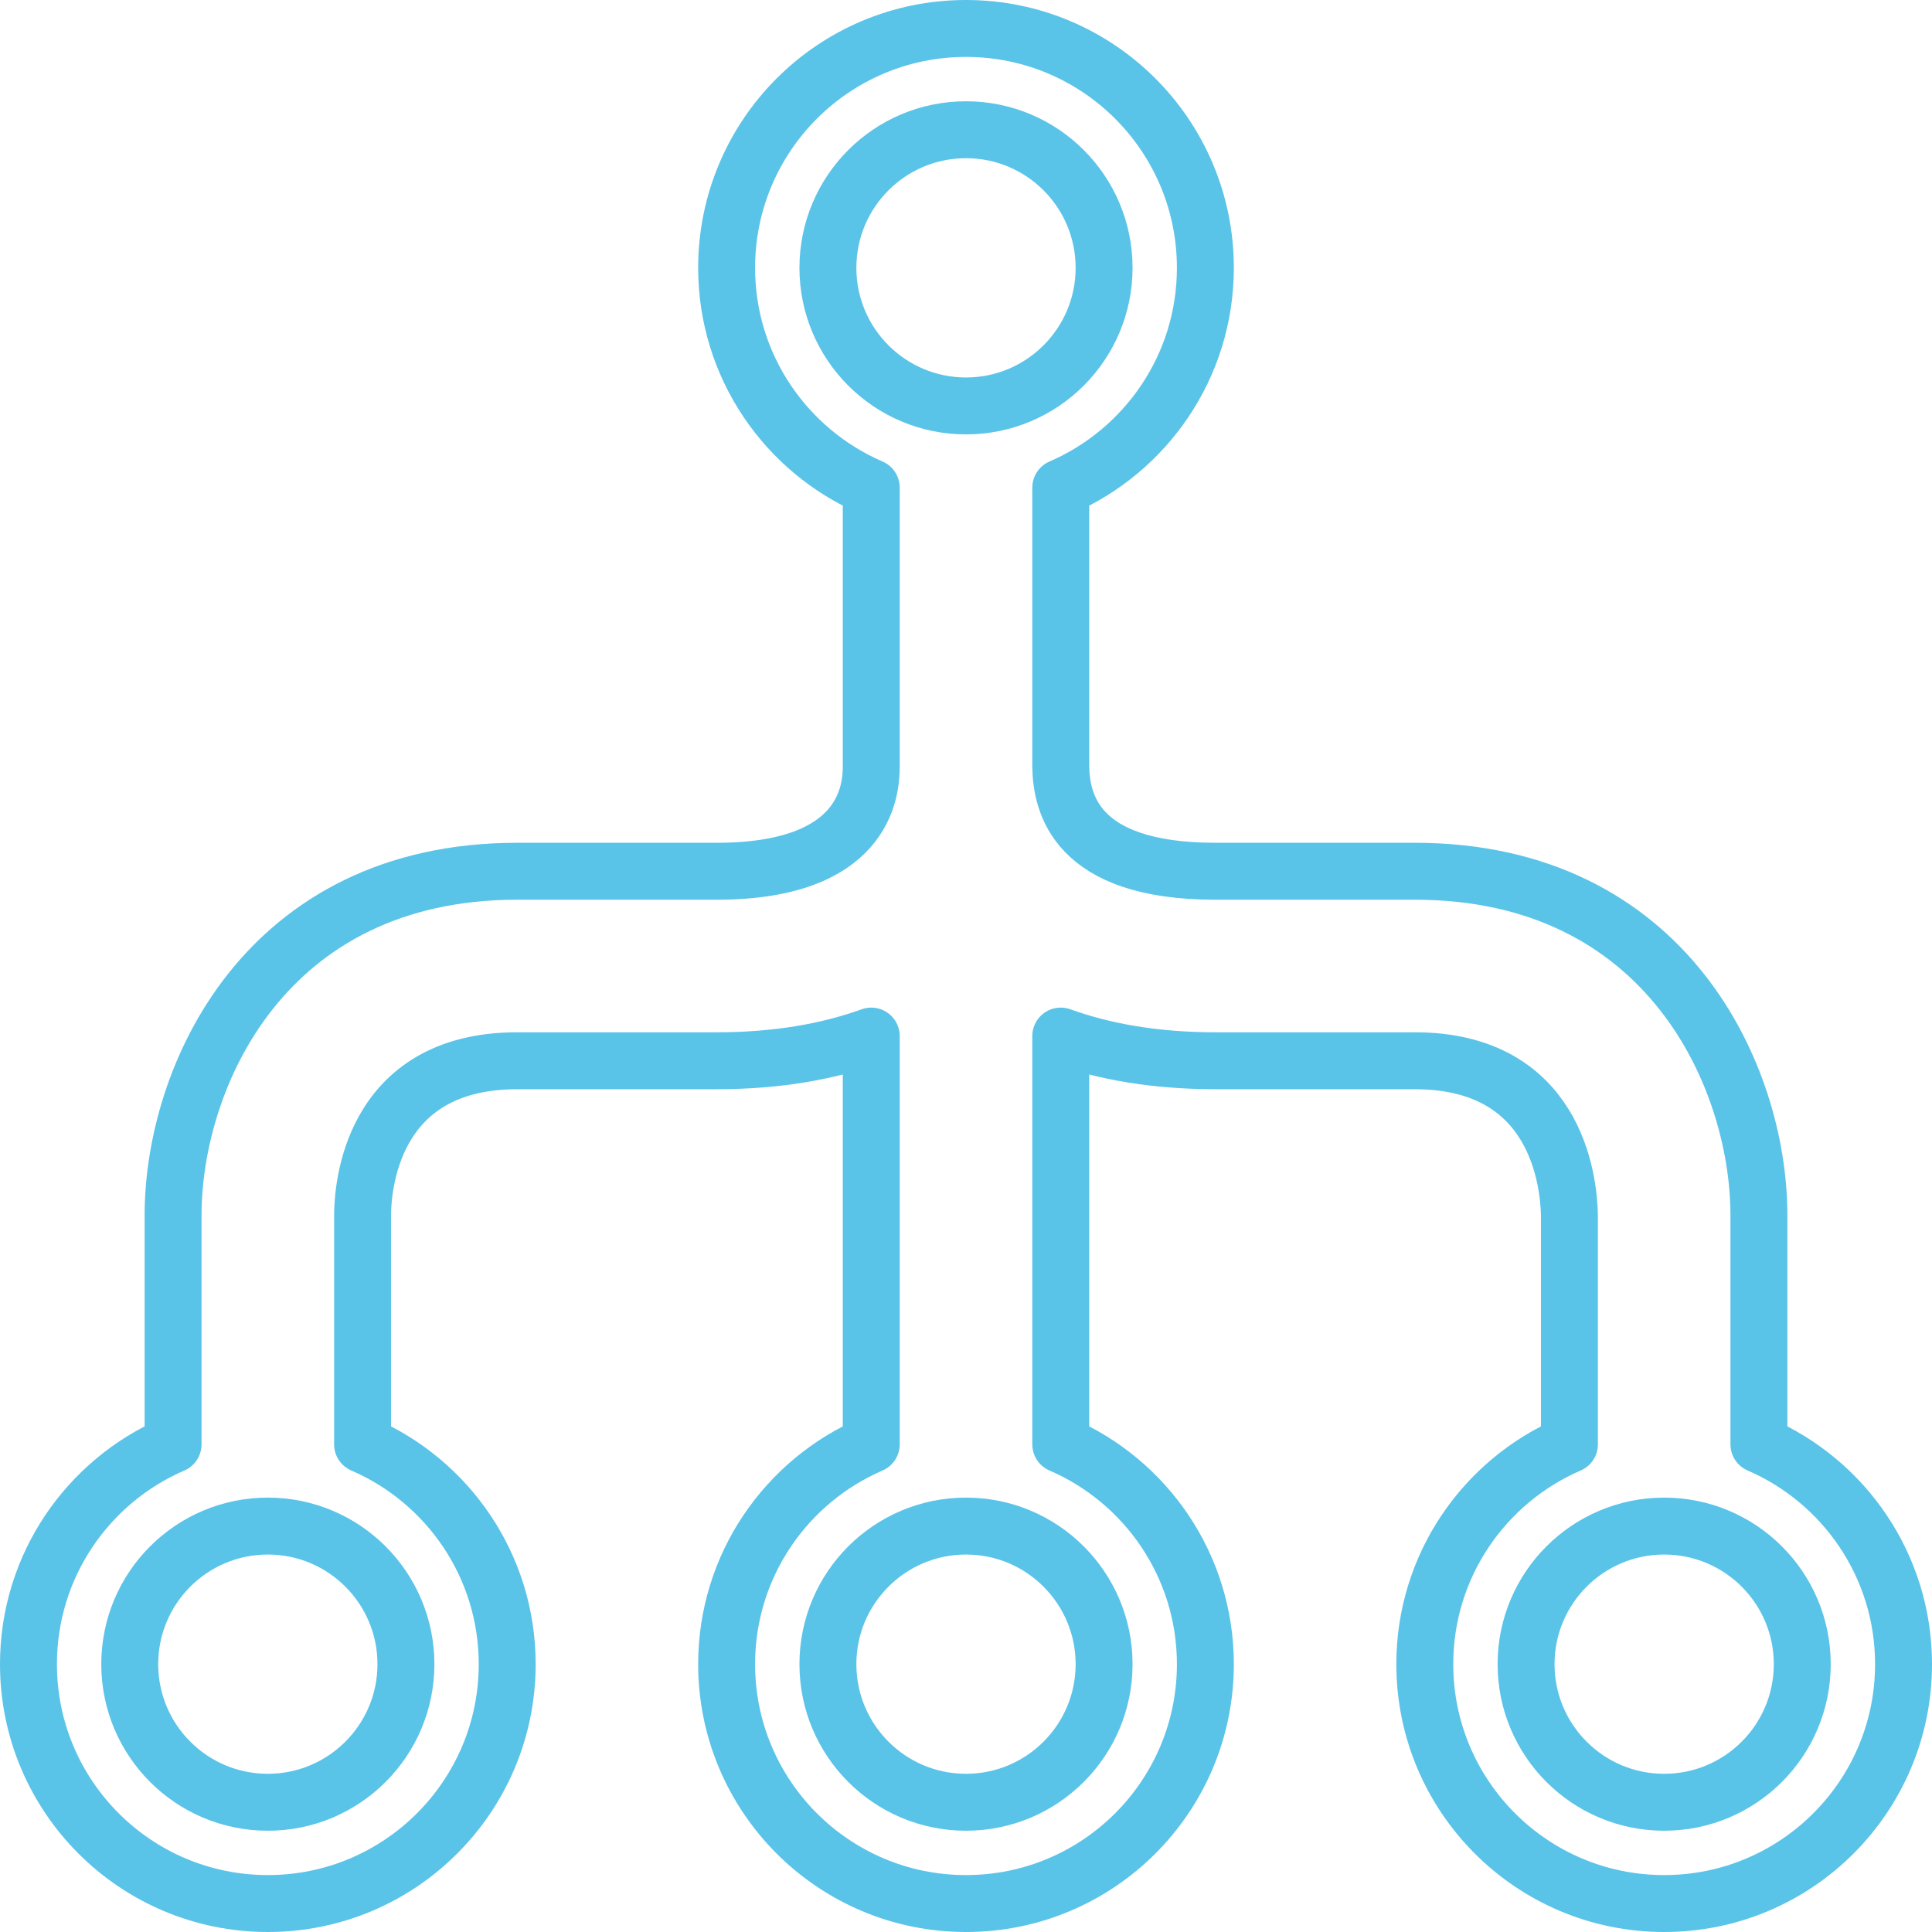
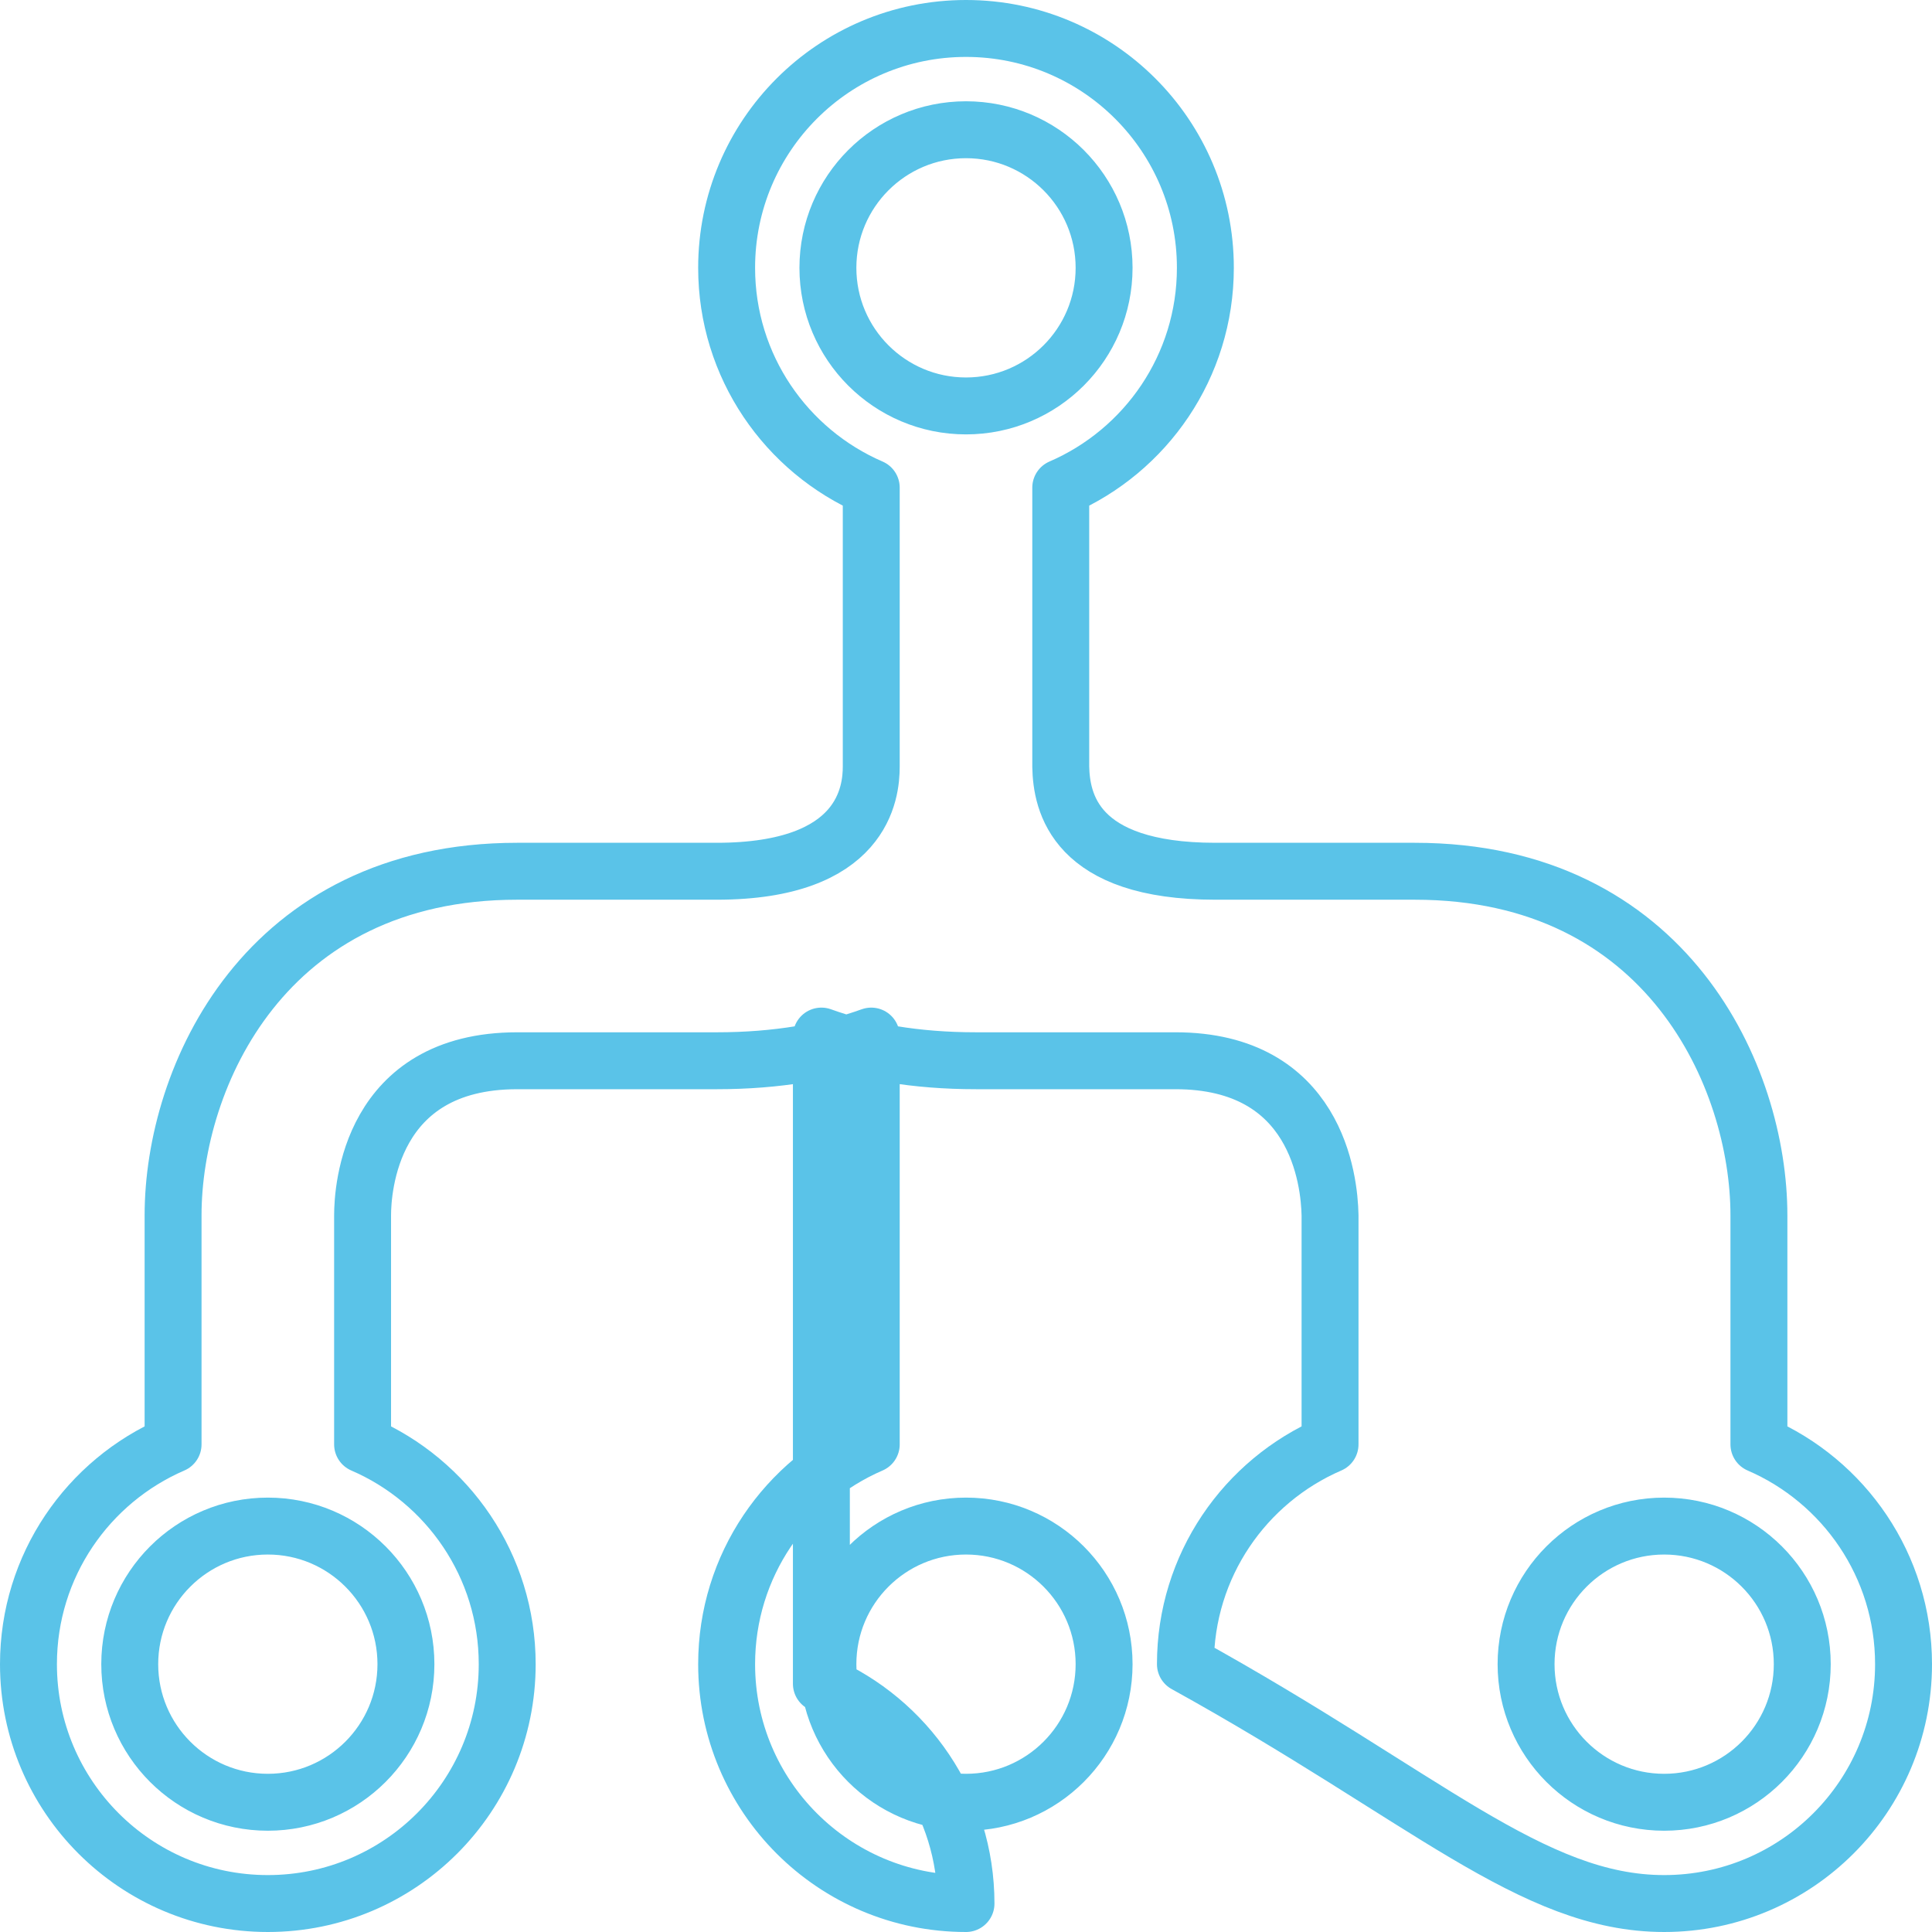
<svg xmlns="http://www.w3.org/2000/svg" version="1.1" id="Capa_1" x="0px" y="0px" viewBox="191.5 -8.5 577 577" enable-background="new 191.5 -8.5 577 577" xml:space="preserve">
  <g>
-     <path fill="none" stroke="#5AC3E8" stroke-width="17" stroke-linecap="round" stroke-linejoin="round" stroke-miterlimit="10" d="   M716.808,422.866v-68.397c0-41.309-27.369-102.766-102.766-102.766h-59.574   c-42.06,0-45.974-20.637-46.17-31.277v-83.285   c25.403-10.974,43.191-36.227,43.191-65.651C551.489,32.015,519.48,0,480,0   s-71.489,32.015-71.489,71.489c0,29.424,17.789,54.677,43.191,65.651v83.285   c0,7.709-2.228,31.277-46.17,31.277H345.957   c-75.397,0-102.766,61.457-102.766,102.766v68.397   C217.789,433.833,200,459.093,200,488.511C200,527.991,232.009,560,271.489,560   s71.489-32.009,71.489-71.489c0-29.418-17.789-54.677-43.191-65.645v-68.397   c0-7.709,2.228-46.17,46.17-46.17h59.574c18.081,0,33.332-2.734,46.17-7.369   v121.943c-25.403,10.962-43.191,36.221-43.191,65.639C408.511,527.991,440.52,560,480,560   s71.489-32.009,71.489-71.489c0-29.418-17.789-54.677-43.191-65.645V300.928   c12.838,4.635,28.089,7.369,46.17,7.369h59.574   c42.06,0,45.974,35.53,46.17,46.17v68.397   c-25.403,10.968-43.192,36.227-43.192,65.645C617.021,527.991,649.031,560,688.511,560   S760,527.991,760,488.511C760,459.093,742.211,433.833,716.808,422.866z M312.733,488.511   c0,22.775-18.474,41.243-41.243,41.243c-22.775,0-41.243-18.468-41.243-41.243   s18.468-41.243,41.243-41.243C294.259,447.267,312.733,465.735,312.733,488.511z    M438.757,71.489c0-22.775,18.474-41.243,41.243-41.243   c22.775,0,41.243,18.468,41.243,41.243S502.775,112.733,480,112.733   C457.231,112.733,438.757,94.265,438.757,71.489z M521.243,488.511   c0,22.775-18.468,41.243-41.243,41.243c-22.769,0-41.243-18.468-41.243-41.243   S457.231,447.267,480,447.267C502.775,447.267,521.243,465.735,521.243,488.511z    M688.511,529.754c-22.769,0-41.243-18.468-41.243-41.243   s18.474-41.243,41.243-41.243c22.775,0,41.243,18.468,41.243,41.243   S711.286,529.754,688.511,529.754z" />
+     <path fill="none" stroke="#5AC3E8" stroke-width="17" stroke-linecap="round" stroke-linejoin="round" stroke-miterlimit="10" d="   M716.808,422.866v-68.397c0-41.309-27.369-102.766-102.766-102.766h-59.574   c-42.06,0-45.974-20.637-46.17-31.277v-83.285   c25.403-10.974,43.191-36.227,43.191-65.651C551.489,32.015,519.48,0,480,0   s-71.489,32.015-71.489,71.489c0,29.424,17.789,54.677,43.191,65.651v83.285   c0,7.709-2.228,31.277-46.17,31.277H345.957   c-75.397,0-102.766,61.457-102.766,102.766v68.397   C217.789,433.833,200,459.093,200,488.511C200,527.991,232.009,560,271.489,560   s71.489-32.009,71.489-71.489c0-29.418-17.789-54.677-43.191-65.645v-68.397   c0-7.709,2.228-46.17,46.17-46.17h59.574c18.081,0,33.332-2.734,46.17-7.369   v121.943c-25.403,10.962-43.191,36.221-43.191,65.639C408.511,527.991,440.52,560,480,560   c0-29.418-17.789-54.677-43.191-65.645V300.928   c12.838,4.635,28.089,7.369,46.17,7.369h59.574   c42.06,0,45.974,35.53,46.17,46.17v68.397   c-25.403,10.968-43.192,36.227-43.192,65.645C617.021,527.991,649.031,560,688.511,560   S760,527.991,760,488.511C760,459.093,742.211,433.833,716.808,422.866z M312.733,488.511   c0,22.775-18.474,41.243-41.243,41.243c-22.775,0-41.243-18.468-41.243-41.243   s18.468-41.243,41.243-41.243C294.259,447.267,312.733,465.735,312.733,488.511z    M438.757,71.489c0-22.775,18.474-41.243,41.243-41.243   c22.775,0,41.243,18.468,41.243,41.243S502.775,112.733,480,112.733   C457.231,112.733,438.757,94.265,438.757,71.489z M521.243,488.511   c0,22.775-18.468,41.243-41.243,41.243c-22.769,0-41.243-18.468-41.243-41.243   S457.231,447.267,480,447.267C502.775,447.267,521.243,465.735,521.243,488.511z    M688.511,529.754c-22.769,0-41.243-18.468-41.243-41.243   s18.474-41.243,41.243-41.243c22.775,0,41.243,18.468,41.243,41.243   S711.286,529.754,688.511,529.754z" />
  </g>
</svg>